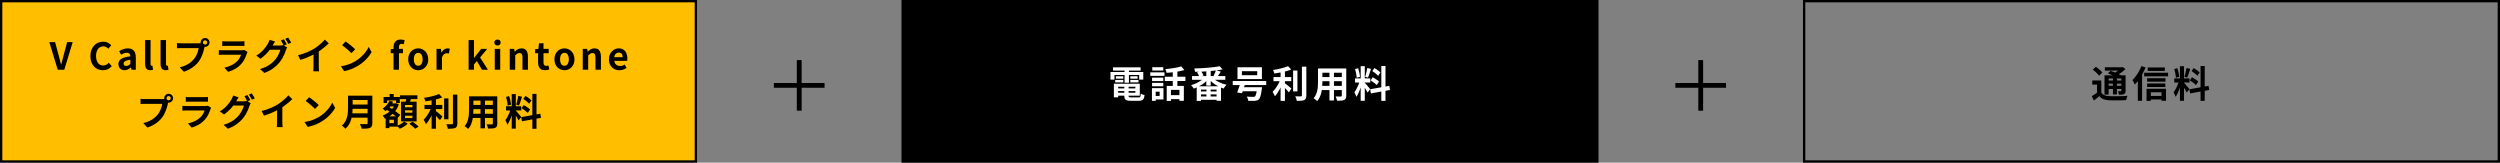
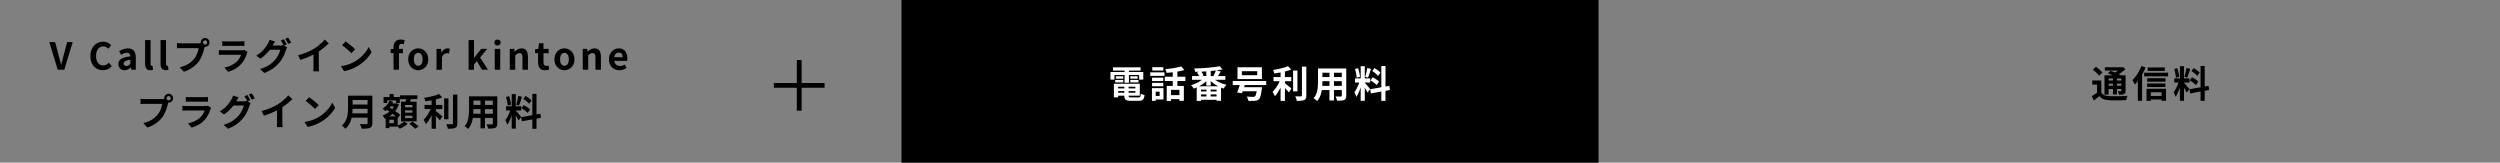
<svg xmlns="http://www.w3.org/2000/svg" width="1076" height="70" viewBox="0 0 1076 70" fill="none">
  <rect x="0" y="0" width="1076" height="70" fill="#808080" stroke="none" />
-   <rect x="0.5" y="0.5" width="299" height="69" fill="#FFBF00" stroke="black" />
  <path d="M24.842 30L21.226 18.144H23.722L25.274 23.92C25.466 24.571 25.632 25.205 25.77 25.824C25.92 26.432 26.085 27.072 26.266 27.744H26.346C26.538 27.072 26.709 26.432 26.858 25.824C27.008 25.205 27.173 24.571 27.354 23.92L28.89 18.144H31.29L27.674 30H24.842ZM44.309 30.224C43.563 30.224 42.864 30.096 42.214 29.84C41.563 29.573 40.987 29.179 40.486 28.656C39.995 28.133 39.605 27.493 39.318 26.736C39.04 25.979 38.901 25.109 38.901 24.128C38.901 23.147 39.045 22.277 39.334 21.52C39.621 20.752 40.016 20.101 40.517 19.568C41.029 19.035 41.616 18.629 42.278 18.352C42.95 18.075 43.659 17.936 44.406 17.936C45.163 17.936 45.835 18.091 46.422 18.4C47.019 18.699 47.504 19.051 47.877 19.456L46.645 20.96C46.347 20.661 46.016 20.421 45.654 20.24C45.301 20.059 44.901 19.968 44.453 19.968C43.856 19.968 43.318 20.133 42.837 20.464C42.368 20.784 42 21.248 41.733 21.856C41.467 22.464 41.334 23.195 41.334 24.048C41.334 24.912 41.456 25.653 41.702 26.272C41.958 26.88 42.315 27.349 42.773 27.68C43.243 28.011 43.787 28.176 44.406 28.176C44.917 28.176 45.371 28.069 45.766 27.856C46.171 27.632 46.528 27.349 46.837 27.008L48.102 28.48C47.611 29.056 47.051 29.493 46.422 29.792C45.792 30.08 45.088 30.224 44.309 30.224ZM53.593 30.224C53.071 30.224 52.607 30.112 52.202 29.888C51.807 29.653 51.498 29.333 51.273 28.928C51.06 28.523 50.953 28.064 50.953 27.552C50.953 26.603 51.364 25.867 52.185 25.344C53.007 24.811 54.313 24.448 56.105 24.256C56.095 23.957 56.041 23.696 55.946 23.472C55.849 23.237 55.69 23.051 55.465 22.912C55.252 22.773 54.959 22.704 54.586 22.704C54.169 22.704 53.759 22.784 53.353 22.944C52.948 23.104 52.538 23.312 52.121 23.568L51.289 22C51.642 21.776 52.015 21.579 52.41 21.408C52.804 21.237 53.22 21.099 53.657 20.992C54.095 20.875 54.548 20.816 55.017 20.816C55.775 20.816 56.41 20.965 56.922 21.264C57.434 21.563 57.818 22.005 58.074 22.592C58.33 23.179 58.458 23.904 58.458 24.768V30H56.538L56.377 29.04H56.297C55.913 29.381 55.498 29.664 55.05 29.888C54.602 30.112 54.116 30.224 53.593 30.224ZM54.377 28.384C54.708 28.384 55.007 28.309 55.273 28.16C55.551 28 55.828 27.781 56.105 27.504V25.712C55.38 25.797 54.804 25.92 54.377 26.08C53.951 26.24 53.647 26.432 53.465 26.656C53.284 26.869 53.194 27.109 53.194 27.376C53.194 27.728 53.3 27.984 53.514 28.144C53.737 28.304 54.026 28.384 54.377 28.384ZM64.679 30.224C64.124 30.224 63.687 30.112 63.367 29.888C63.047 29.653 62.812 29.333 62.663 28.928C62.524 28.512 62.455 28.032 62.455 27.488V17.232H64.807V27.584C64.807 27.851 64.855 28.037 64.951 28.144C65.057 28.251 65.164 28.304 65.271 28.304C65.324 28.304 65.372 28.304 65.415 28.304C65.457 28.293 65.516 28.283 65.591 28.272L65.879 30.016C65.74 30.069 65.569 30.117 65.367 30.16C65.175 30.203 64.945 30.224 64.679 30.224ZM71.326 30.224C70.771 30.224 70.334 30.112 70.013 29.888C69.694 29.653 69.459 29.333 69.309 28.928C69.171 28.512 69.102 28.032 69.102 27.488V17.232H71.454V27.584C71.454 27.851 71.501 28.037 71.597 28.144C71.704 28.251 71.811 28.304 71.918 28.304C71.971 28.304 72.019 28.304 72.061 28.304C72.104 28.293 72.163 28.283 72.237 28.272L72.525 30.016C72.387 30.069 72.216 30.117 72.013 30.16C71.822 30.203 71.592 30.224 71.326 30.224ZM87.348 18.272C87.348 18.528 87.439 18.747 87.62 18.928C87.802 19.099 88.015 19.184 88.26 19.184C88.516 19.184 88.735 19.099 88.916 18.928C89.098 18.747 89.188 18.528 89.188 18.272C89.188 18.016 89.098 17.797 88.916 17.616C88.735 17.435 88.516 17.344 88.26 17.344C88.015 17.344 87.802 17.435 87.62 17.616C87.439 17.797 87.348 18.016 87.348 18.272ZM86.356 18.272C86.356 17.92 86.442 17.6 86.612 17.312C86.794 17.013 87.028 16.779 87.316 16.608C87.604 16.437 87.919 16.352 88.26 16.352C88.612 16.352 88.932 16.437 89.22 16.608C89.519 16.779 89.754 17.013 89.924 17.312C90.095 17.6 90.18 17.92 90.18 18.272C90.18 18.613 90.095 18.928 89.924 19.216C89.754 19.504 89.519 19.739 89.22 19.92C88.932 20.091 88.612 20.176 88.26 20.176C87.919 20.176 87.604 20.091 87.316 19.92C87.028 19.739 86.794 19.504 86.612 19.216C86.442 18.928 86.356 18.613 86.356 18.272ZM88.292 19.536C88.218 19.685 88.154 19.867 88.1 20.08C88.047 20.283 87.994 20.469 87.94 20.64C87.855 21.035 87.743 21.477 87.604 21.968C87.466 22.448 87.3 22.949 87.108 23.472C86.916 23.995 86.687 24.512 86.42 25.024C86.164 25.536 85.871 26.016 85.54 26.464C85.06 27.104 84.5 27.701 83.86 28.256C83.22 28.811 82.506 29.312 81.716 29.76C80.927 30.208 80.058 30.587 79.108 30.896L77.364 28.976C78.431 28.72 79.348 28.405 80.116 28.032C80.884 27.659 81.551 27.232 82.116 26.752C82.692 26.272 83.199 25.76 83.636 25.216C83.988 24.768 84.287 24.283 84.532 23.76C84.788 23.237 84.996 22.715 85.156 22.192C85.327 21.659 85.444 21.163 85.508 20.704C85.348 20.704 85.082 20.704 84.708 20.704C84.346 20.704 83.914 20.704 83.412 20.704C82.922 20.704 82.404 20.704 81.86 20.704C81.327 20.704 80.81 20.704 80.308 20.704C79.807 20.704 79.354 20.704 78.948 20.704C78.554 20.704 78.26 20.704 78.068 20.704C77.695 20.704 77.332 20.709 76.98 20.72C76.639 20.731 76.367 20.747 76.164 20.768V18.512C76.324 18.533 76.516 18.555 76.74 18.576C76.975 18.597 77.21 18.613 77.444 18.624C77.69 18.635 77.898 18.64 78.068 18.64C78.239 18.64 78.479 18.64 78.788 18.64C79.108 18.64 79.476 18.64 79.892 18.64C80.308 18.64 80.74 18.64 81.188 18.64C81.647 18.64 82.1 18.64 82.548 18.64C83.007 18.64 83.434 18.64 83.828 18.64C84.223 18.64 84.564 18.64 84.852 18.64C85.14 18.64 85.348 18.64 85.476 18.64C85.636 18.64 85.828 18.635 86.052 18.624C86.287 18.613 86.511 18.576 86.724 18.512L88.292 19.536ZM95.652 17.728C95.876 17.76 96.143 17.781 96.452 17.792C96.762 17.803 97.05 17.808 97.316 17.808C97.519 17.808 97.828 17.808 98.244 17.808C98.671 17.808 99.14 17.808 99.652 17.808C100.175 17.808 100.692 17.808 101.204 17.808C101.716 17.808 102.175 17.808 102.58 17.808C102.986 17.808 103.284 17.808 103.476 17.808C103.722 17.808 104.015 17.803 104.356 17.792C104.698 17.781 104.98 17.76 105.204 17.728V19.792C104.991 19.771 104.714 19.76 104.372 19.76C104.042 19.749 103.732 19.744 103.444 19.744C103.274 19.744 102.98 19.744 102.564 19.744C102.159 19.744 101.695 19.744 101.172 19.744C100.66 19.744 100.143 19.744 99.62 19.744C99.108 19.744 98.644 19.744 98.228 19.744C97.812 19.744 97.508 19.744 97.316 19.744C97.06 19.744 96.778 19.749 96.468 19.76C96.17 19.771 95.898 19.781 95.652 19.792V17.728ZM106.548 22.368C106.495 22.475 106.436 22.592 106.372 22.72C106.319 22.848 106.276 22.955 106.244 23.04C105.999 23.808 105.69 24.576 105.316 25.344C104.954 26.101 104.474 26.811 103.876 27.472C103.076 28.368 102.18 29.099 101.188 29.664C100.196 30.219 99.188 30.64 98.164 30.928L96.58 29.12C97.786 28.864 98.858 28.491 99.796 28C100.735 27.509 101.508 26.949 102.116 26.32C102.543 25.883 102.884 25.424 103.14 24.944C103.407 24.453 103.615 23.989 103.764 23.552C103.647 23.552 103.444 23.552 103.156 23.552C102.868 23.552 102.522 23.552 102.116 23.552C101.722 23.552 101.295 23.552 100.836 23.552C100.378 23.552 99.908 23.552 99.428 23.552C98.948 23.552 98.49 23.552 98.052 23.552C97.615 23.552 97.22 23.552 96.868 23.552C96.527 23.552 96.25 23.552 96.036 23.552C95.844 23.552 95.572 23.557 95.22 23.568C94.868 23.579 94.522 23.6 94.18 23.632V21.552C94.522 21.573 94.852 21.595 95.172 21.616C95.503 21.637 95.791 21.648 96.036 21.648C96.196 21.648 96.436 21.648 96.756 21.648C97.087 21.648 97.466 21.648 97.892 21.648C98.319 21.648 98.772 21.648 99.252 21.648C99.743 21.648 100.228 21.648 100.708 21.648C101.199 21.648 101.663 21.648 102.1 21.648C102.538 21.648 102.916 21.648 103.236 21.648C103.556 21.648 103.796 21.648 103.956 21.648C104.212 21.648 104.442 21.632 104.644 21.6C104.858 21.568 105.018 21.531 105.124 21.488L106.548 22.368ZM122.148 16.896C122.287 17.088 122.431 17.317 122.58 17.584C122.74 17.851 122.895 18.117 123.044 18.384C123.194 18.651 123.316 18.885 123.412 19.088L122.132 19.632C121.972 19.301 121.775 18.928 121.54 18.512C121.316 18.085 121.098 17.717 120.884 17.408L122.148 16.896ZM124.036 16.176C124.175 16.368 124.324 16.603 124.484 16.88C124.655 17.147 124.815 17.413 124.964 17.68C125.124 17.936 125.247 18.16 125.332 18.352L124.068 18.896C123.898 18.555 123.695 18.176 123.46 17.76C123.226 17.344 122.996 16.987 122.772 16.688L124.036 16.176ZM123.588 20.416C123.492 20.565 123.396 20.747 123.3 20.96C123.204 21.163 123.124 21.365 123.06 21.568C122.922 22.037 122.724 22.576 122.468 23.184C122.212 23.781 121.903 24.4 121.54 25.04C121.178 25.68 120.751 26.304 120.26 26.912C119.503 27.829 118.612 28.661 117.588 29.408C116.575 30.155 115.316 30.827 113.812 31.424L111.924 29.728C113.012 29.397 113.951 29.029 114.74 28.624C115.53 28.208 116.218 27.76 116.804 27.28C117.391 26.8 117.914 26.293 118.372 25.76C118.735 25.344 119.071 24.875 119.38 24.352C119.7 23.829 119.967 23.307 120.18 22.784C120.404 22.261 120.559 21.803 120.644 21.408H115.252L115.988 19.6C116.127 19.6 116.356 19.6 116.676 19.6C116.996 19.6 117.354 19.6 117.748 19.6C118.143 19.6 118.532 19.6 118.916 19.6C119.311 19.6 119.658 19.6 119.956 19.6C120.255 19.6 120.452 19.6 120.548 19.6C120.804 19.6 121.055 19.584 121.3 19.552C121.556 19.509 121.77 19.461 121.94 19.408L123.588 20.416ZM118.372 17.888C118.18 18.165 117.994 18.464 117.812 18.784C117.631 19.104 117.492 19.349 117.396 19.52C117.034 20.16 116.586 20.827 116.052 21.52C115.519 22.203 114.916 22.869 114.244 23.52C113.583 24.16 112.868 24.747 112.1 25.28L110.308 23.936C111.012 23.509 111.631 23.067 112.164 22.608C112.698 22.149 113.162 21.696 113.556 21.248C113.951 20.789 114.292 20.352 114.58 19.936C114.868 19.509 115.108 19.125 115.3 18.784C115.428 18.592 115.562 18.336 115.7 18.016C115.85 17.685 115.956 17.387 116.02 17.12L118.372 17.888ZM128.276 23.776C129.716 23.403 131.018 22.971 132.18 22.48C133.354 21.979 134.383 21.456 135.268 20.912C135.823 20.571 136.378 20.181 136.932 19.744C137.498 19.296 138.026 18.837 138.516 18.368C139.018 17.899 139.439 17.451 139.78 17.024L141.508 18.672C141.018 19.152 140.479 19.637 139.892 20.128C139.316 20.619 138.714 21.088 138.084 21.536C137.455 21.984 136.831 22.395 136.212 22.768C135.604 23.12 134.922 23.483 134.164 23.856C133.418 24.229 132.628 24.581 131.796 24.912C130.964 25.243 130.127 25.536 129.284 25.792L128.276 23.776ZM134.932 21.936L137.204 21.408V28.608C137.204 28.843 137.21 29.099 137.22 29.376C137.231 29.653 137.247 29.909 137.268 30.144C137.29 30.389 137.316 30.576 137.348 30.704H134.82C134.842 30.576 134.858 30.389 134.868 30.144C134.89 29.909 134.906 29.653 134.916 29.376C134.927 29.099 134.932 28.843 134.932 28.608V21.936ZM148.74 17.84C149.018 18.032 149.343 18.267 149.716 18.544C150.09 18.821 150.474 19.125 150.868 19.456C151.274 19.776 151.652 20.091 152.004 20.4C152.356 20.709 152.644 20.987 152.868 21.232L151.236 22.896C151.034 22.672 150.767 22.405 150.436 22.096C150.106 21.787 149.748 21.467 149.364 21.136C148.98 20.805 148.602 20.491 148.228 20.192C147.855 19.893 147.524 19.643 147.236 19.44L148.74 17.84ZM146.74 28.496C147.572 28.379 148.356 28.213 149.092 28C149.828 27.787 150.511 27.541 151.14 27.264C151.77 26.987 152.346 26.699 152.868 26.4C153.775 25.856 154.607 25.237 155.364 24.544C156.122 23.851 156.783 23.131 157.348 22.384C157.914 21.627 158.362 20.891 158.692 20.176L159.94 22.432C159.535 23.147 159.034 23.861 158.436 24.576C157.85 25.291 157.183 25.973 156.436 26.624C155.69 27.264 154.884 27.84 154.02 28.352C153.476 28.683 152.89 28.997 152.26 29.296C151.631 29.584 150.964 29.84 150.26 30.064C149.567 30.299 148.842 30.48 148.084 30.608L146.74 28.496ZM169.373 30V20.32C169.373 19.701 169.475 19.141 169.677 18.64C169.891 18.139 170.221 17.744 170.669 17.456C171.128 17.157 171.731 17.008 172.477 17.008C172.84 17.008 173.165 17.04 173.453 17.104C173.741 17.168 173.987 17.237 174.189 17.312L173.757 19.072C173.459 18.933 173.139 18.864 172.797 18.864C172.456 18.864 172.189 18.976 171.997 19.2C171.805 19.424 171.709 19.781 171.709 20.272V30H169.373ZM168.157 22.896V21.152L169.501 21.04H173.421V22.896H168.157ZM180.005 30.224C179.258 30.224 178.554 30.037 177.893 29.664C177.242 29.291 176.714 28.757 176.309 28.064C175.904 27.36 175.701 26.512 175.701 25.52C175.701 24.528 175.904 23.685 176.309 22.992C176.714 22.288 177.242 21.749 177.893 21.376C178.554 21.003 179.258 20.816 180.005 20.816C180.57 20.816 181.109 20.923 181.621 21.136C182.133 21.349 182.592 21.659 182.997 22.064C183.402 22.459 183.722 22.949 183.957 23.536C184.192 24.112 184.309 24.773 184.309 25.52C184.309 26.512 184.106 27.36 183.701 28.064C183.296 28.757 182.762 29.291 182.101 29.664C181.45 30.037 180.752 30.224 180.005 30.224ZM180.005 28.304C180.41 28.304 180.752 28.192 181.029 27.968C181.317 27.733 181.53 27.408 181.669 26.992C181.818 26.576 181.893 26.085 181.893 25.52C181.893 24.955 181.818 24.464 181.669 24.048C181.53 23.632 181.317 23.312 181.029 23.088C180.752 22.853 180.41 22.736 180.005 22.736C179.6 22.736 179.253 22.853 178.965 23.088C178.688 23.312 178.474 23.632 178.325 24.048C178.186 24.464 178.117 24.955 178.117 25.52C178.117 26.085 178.186 26.576 178.325 26.992C178.474 27.408 178.688 27.733 178.965 27.968C179.253 28.192 179.6 28.304 180.005 28.304ZM187.876 30V21.04H189.796L189.972 22.624H190.02C190.351 22.037 190.74 21.589 191.188 21.28C191.636 20.971 192.095 20.816 192.564 20.816C192.82 20.816 193.023 20.837 193.172 20.88C193.332 20.912 193.476 20.955 193.604 21.008L193.22 23.04C193.05 22.997 192.895 22.965 192.756 22.944C192.628 22.912 192.463 22.896 192.26 22.896C191.919 22.896 191.556 23.029 191.172 23.296C190.799 23.563 190.484 24.016 190.228 24.656V30H187.876ZM201.686 30V17.232H204.006V24.88H204.07L207.126 21.04H209.702L206.63 24.736L209.99 30H207.43L205.254 26.272L204.006 27.728V30H201.686ZM212.942 30V21.04H215.294V30H212.942ZM214.126 19.584C213.71 19.584 213.379 19.472 213.134 19.248C212.889 19.013 212.766 18.699 212.766 18.304C212.766 17.92 212.889 17.611 213.134 17.376C213.379 17.141 213.71 17.024 214.126 17.024C214.521 17.024 214.846 17.141 215.102 17.376C215.358 17.611 215.486 17.92 215.486 18.304C215.486 18.699 215.358 19.013 215.102 19.248C214.846 19.472 214.521 19.584 214.126 19.584ZM219.402 30V21.04H221.322L221.498 22.224H221.546C221.94 21.84 222.372 21.509 222.842 21.232C223.311 20.955 223.85 20.816 224.458 20.816C225.428 20.816 226.132 21.136 226.57 21.776C227.007 22.405 227.226 23.285 227.226 24.416V30H224.874V24.704C224.874 24.011 224.772 23.525 224.57 23.248C224.378 22.971 224.058 22.832 223.61 22.832C223.247 22.832 222.927 22.917 222.65 23.088C222.383 23.259 222.084 23.509 221.754 23.84V30H219.402ZM234.531 30.224C233.827 30.224 233.257 30.085 232.819 29.808C232.382 29.52 232.067 29.125 231.875 28.624C231.683 28.123 231.587 27.541 231.587 26.88V22.896H230.323V21.152L231.715 21.04L231.987 18.624H233.923V21.04H236.147V22.896H233.923V26.864C233.923 27.376 234.03 27.755 234.243 28C234.457 28.245 234.761 28.368 235.155 28.368C235.305 28.368 235.459 28.347 235.619 28.304C235.779 28.261 235.918 28.219 236.035 28.176L236.435 29.888C236.19 29.963 235.907 30.037 235.587 30.112C235.278 30.187 234.926 30.224 234.531 30.224ZM242.939 30.224C242.193 30.224 241.489 30.037 240.827 29.664C240.177 29.291 239.649 28.757 239.243 28.064C238.838 27.36 238.635 26.512 238.635 25.52C238.635 24.528 238.838 23.685 239.243 22.992C239.649 22.288 240.177 21.749 240.827 21.376C241.489 21.003 242.193 20.816 242.939 20.816C243.505 20.816 244.043 20.923 244.555 21.136C245.067 21.349 245.526 21.659 245.931 22.064C246.337 22.459 246.657 22.949 246.891 23.536C247.126 24.112 247.243 24.773 247.243 25.52C247.243 26.512 247.041 27.36 246.635 28.064C246.23 28.757 245.697 29.291 245.035 29.664C244.385 30.037 243.686 30.224 242.939 30.224ZM242.939 28.304C243.345 28.304 243.686 28.192 243.963 27.968C244.251 27.733 244.465 27.408 244.603 26.992C244.753 26.576 244.827 26.085 244.827 25.52C244.827 24.955 244.753 24.464 244.603 24.048C244.465 23.632 244.251 23.312 243.963 23.088C243.686 22.853 243.345 22.736 242.939 22.736C242.534 22.736 242.187 22.853 241.899 23.088C241.622 23.312 241.409 23.632 241.259 24.048C241.121 24.464 241.051 24.955 241.051 25.52C241.051 26.085 241.121 26.576 241.259 26.992C241.409 27.408 241.622 27.733 241.899 27.968C242.187 28.192 242.534 28.304 242.939 28.304ZM250.811 30V21.04H252.731L252.907 22.224H252.955C253.35 21.84 253.782 21.509 254.251 21.232C254.72 20.955 255.259 20.816 255.867 20.816C256.838 20.816 257.542 21.136 257.979 21.776C258.416 22.405 258.635 23.285 258.635 24.416V30H256.283V24.704C256.283 24.011 256.182 23.525 255.979 23.248C255.787 22.971 255.467 22.832 255.019 22.832C254.656 22.832 254.336 22.917 254.059 23.088C253.792 23.259 253.494 23.509 253.163 23.84V30H250.811ZM266.565 30.224C265.733 30.224 264.981 30.037 264.309 29.664C263.637 29.291 263.098 28.752 262.693 28.048C262.298 27.344 262.101 26.501 262.101 25.52C262.101 24.795 262.213 24.144 262.437 23.568C262.672 22.992 262.986 22.501 263.381 22.096C263.786 21.68 264.234 21.365 264.725 21.152C265.226 20.928 265.744 20.816 266.277 20.816C267.098 20.816 267.786 21.003 268.341 21.376C268.896 21.739 269.312 22.245 269.589 22.896C269.877 23.536 270.021 24.272 270.021 25.104C270.021 25.317 270.01 25.525 269.989 25.728C269.968 25.92 269.941 26.075 269.909 26.192H264.389C264.453 26.672 264.597 27.077 264.821 27.408C265.045 27.739 265.333 27.989 265.685 28.16C266.037 28.32 266.437 28.4 266.885 28.4C267.248 28.4 267.589 28.352 267.909 28.256C268.229 28.149 268.554 27.995 268.885 27.792L269.685 29.232C269.248 29.531 268.757 29.771 268.213 29.952C267.669 30.133 267.12 30.224 266.565 30.224ZM264.341 24.608H268.005C268.005 24.011 267.866 23.536 267.589 23.184C267.322 22.821 266.896 22.64 266.309 22.64C266 22.64 265.706 22.715 265.429 22.864C265.152 23.003 264.917 23.221 264.725 23.52C264.533 23.808 264.405 24.171 264.341 24.608ZM71.664 42.272C71.664 42.528 71.755 42.747 71.936 42.928C72.117 43.099 72.331 43.184 72.576 43.184C72.832 43.184 73.051 43.099 73.232 42.928C73.413 42.747 73.504 42.528 73.504 42.272C73.504 42.016 73.413 41.797 73.232 41.616C73.051 41.435 72.832 41.344 72.576 41.344C72.331 41.344 72.117 41.435 71.936 41.616C71.755 41.797 71.664 42.016 71.664 42.272ZM70.672 42.272C70.672 41.92 70.757 41.6 70.928 41.312C71.109 41.013 71.344 40.779 71.632 40.608C71.92 40.437 72.235 40.352 72.576 40.352C72.928 40.352 73.248 40.437 73.536 40.608C73.835 40.779 74.069 41.013 74.24 41.312C74.411 41.6 74.496 41.92 74.496 42.272C74.496 42.613 74.411 42.928 74.24 43.216C74.069 43.504 73.835 43.739 73.536 43.92C73.248 44.091 72.928 44.176 72.576 44.176C72.235 44.176 71.92 44.091 71.632 43.92C71.344 43.739 71.109 43.504 70.928 43.216C70.757 42.928 70.672 42.613 70.672 42.272ZM72.608 43.536C72.533 43.685 72.469 43.867 72.416 44.08C72.363 44.283 72.309 44.469 72.256 44.64C72.171 45.035 72.059 45.477 71.92 45.968C71.781 46.448 71.616 46.949 71.424 47.472C71.232 47.995 71.003 48.512 70.736 49.024C70.48 49.536 70.187 50.016 69.856 50.464C69.376 51.104 68.816 51.701 68.176 52.256C67.536 52.811 66.821 53.312 66.032 53.76C65.243 54.208 64.373 54.587 63.424 54.896L61.68 52.976C62.747 52.72 63.664 52.405 64.432 52.032C65.2 51.659 65.867 51.232 66.432 50.752C67.008 50.272 67.515 49.76 67.952 49.216C68.304 48.768 68.603 48.283 68.848 47.76C69.104 47.237 69.312 46.715 69.472 46.192C69.643 45.659 69.76 45.163 69.824 44.704C69.664 44.704 69.397 44.704 69.024 44.704C68.661 44.704 68.229 44.704 67.728 44.704C67.237 44.704 66.72 44.704 66.176 44.704C65.643 44.704 65.125 44.704 64.624 44.704C64.123 44.704 63.669 44.704 63.264 44.704C62.869 44.704 62.576 44.704 62.384 44.704C62.011 44.704 61.648 44.709 61.296 44.72C60.955 44.731 60.683 44.747 60.48 44.768V42.512C60.64 42.533 60.832 42.555 61.056 42.576C61.291 42.597 61.525 42.613 61.76 42.624C62.005 42.635 62.213 42.64 62.384 42.64C62.555 42.64 62.795 42.64 63.104 42.64C63.424 42.64 63.792 42.64 64.208 42.64C64.624 42.64 65.056 42.64 65.504 42.64C65.963 42.64 66.416 42.64 66.864 42.64C67.323 42.64 67.749 42.64 68.144 42.64C68.539 42.64 68.88 42.64 69.168 42.64C69.456 42.64 69.664 42.64 69.792 42.64C69.952 42.64 70.144 42.635 70.368 42.624C70.603 42.613 70.827 42.576 71.04 42.512L72.608 43.536ZM79.968 41.728C80.192 41.76 80.459 41.781 80.768 41.792C81.077 41.803 81.365 41.808 81.632 41.808C81.835 41.808 82.144 41.808 82.56 41.808C82.987 41.808 83.456 41.808 83.968 41.808C84.491 41.808 85.008 41.808 85.52 41.808C86.032 41.808 86.491 41.808 86.896 41.808C87.301 41.808 87.6 41.808 87.792 41.808C88.037 41.808 88.331 41.803 88.672 41.792C89.013 41.781 89.296 41.76 89.52 41.728V43.792C89.307 43.771 89.029 43.76 88.688 43.76C88.357 43.749 88.048 43.744 87.76 43.744C87.589 43.744 87.296 43.744 86.88 43.744C86.475 43.744 86.011 43.744 85.488 43.744C84.976 43.744 84.459 43.744 83.936 43.744C83.424 43.744 82.96 43.744 82.544 43.744C82.128 43.744 81.824 43.744 81.632 43.744C81.376 43.744 81.093 43.749 80.784 43.76C80.485 43.771 80.213 43.781 79.968 43.792V41.728ZM90.864 46.368C90.811 46.475 90.752 46.592 90.688 46.72C90.635 46.848 90.592 46.955 90.56 47.04C90.315 47.808 90.005 48.576 89.632 49.344C89.269 50.101 88.789 50.811 88.192 51.472C87.392 52.368 86.496 53.099 85.504 53.664C84.512 54.219 83.504 54.64 82.48 54.928L80.896 53.12C82.101 52.864 83.173 52.491 84.112 52C85.051 51.509 85.824 50.949 86.432 50.32C86.859 49.883 87.2 49.424 87.456 48.944C87.723 48.453 87.931 47.989 88.08 47.552C87.963 47.552 87.76 47.552 87.472 47.552C87.184 47.552 86.837 47.552 86.432 47.552C86.037 47.552 85.611 47.552 85.152 47.552C84.693 47.552 84.224 47.552 83.744 47.552C83.264 47.552 82.805 47.552 82.368 47.552C81.931 47.552 81.536 47.552 81.184 47.552C80.843 47.552 80.565 47.552 80.352 47.552C80.16 47.552 79.888 47.557 79.536 47.568C79.184 47.579 78.837 47.6 78.496 47.632V45.552C78.837 45.573 79.168 45.595 79.488 45.616C79.819 45.637 80.107 45.648 80.352 45.648C80.512 45.648 80.752 45.648 81.072 45.648C81.403 45.648 81.781 45.648 82.208 45.648C82.635 45.648 83.088 45.648 83.568 45.648C84.059 45.648 84.544 45.648 85.024 45.648C85.515 45.648 85.979 45.648 86.416 45.648C86.853 45.648 87.232 45.648 87.552 45.648C87.872 45.648 88.112 45.648 88.272 45.648C88.528 45.648 88.757 45.632 88.96 45.6C89.173 45.568 89.333 45.531 89.44 45.488L90.864 46.368ZM106.464 40.896C106.603 41.088 106.747 41.317 106.896 41.584C107.056 41.851 107.211 42.117 107.36 42.384C107.509 42.651 107.632 42.885 107.728 43.088L106.448 43.632C106.288 43.301 106.091 42.928 105.856 42.512C105.632 42.085 105.413 41.717 105.2 41.408L106.464 40.896ZM108.352 40.176C108.491 40.368 108.64 40.603 108.8 40.88C108.971 41.147 109.131 41.413 109.28 41.68C109.44 41.936 109.563 42.16 109.648 42.352L108.384 42.896C108.213 42.555 108.011 42.176 107.776 41.76C107.541 41.344 107.312 40.987 107.088 40.688L108.352 40.176ZM107.904 44.416C107.808 44.565 107.712 44.747 107.616 44.96C107.52 45.163 107.44 45.365 107.376 45.568C107.237 46.037 107.04 46.576 106.784 47.184C106.528 47.781 106.219 48.4 105.856 49.04C105.493 49.68 105.067 50.304 104.576 50.912C103.819 51.829 102.928 52.661 101.904 53.408C100.891 54.155 99.632 54.827 98.128 55.424L96.24 53.728C97.328 53.397 98.267 53.029 99.056 52.624C99.845 52.208 100.533 51.76 101.12 51.28C101.707 50.8 102.229 50.293 102.688 49.76C103.051 49.344 103.387 48.875 103.696 48.352C104.016 47.829 104.283 47.307 104.496 46.784C104.72 46.261 104.875 45.803 104.96 45.408H99.568L100.304 43.6C100.443 43.6 100.672 43.6 100.992 43.6C101.312 43.6 101.669 43.6 102.064 43.6C102.459 43.6 102.848 43.6 103.232 43.6C103.627 43.6 103.973 43.6 104.272 43.6C104.571 43.6 104.768 43.6 104.864 43.6C105.12 43.6 105.371 43.584 105.616 43.552C105.872 43.509 106.085 43.461 106.256 43.408L107.904 44.416ZM102.688 41.888C102.496 42.165 102.309 42.464 102.128 42.784C101.947 43.104 101.808 43.349 101.712 43.52C101.349 44.16 100.901 44.827 100.368 45.52C99.835 46.203 99.232 46.869 98.56 47.52C97.899 48.16 97.184 48.747 96.416 49.28L94.624 47.936C95.328 47.509 95.947 47.067 96.48 46.608C97.013 46.149 97.477 45.696 97.872 45.248C98.267 44.789 98.608 44.352 98.896 43.936C99.184 43.509 99.424 43.125 99.616 42.784C99.744 42.592 99.877 42.336 100.016 42.016C100.165 41.685 100.272 41.387 100.336 41.12L102.688 41.888ZM112.592 47.776C114.032 47.403 115.333 46.971 116.496 46.48C117.669 45.979 118.699 45.456 119.584 44.912C120.139 44.571 120.693 44.181 121.248 43.744C121.813 43.296 122.341 42.837 122.832 42.368C123.333 41.899 123.755 41.451 124.096 41.024L125.824 42.672C125.333 43.152 124.795 43.637 124.208 44.128C123.632 44.619 123.029 45.088 122.4 45.536C121.771 45.984 121.147 46.395 120.528 46.768C119.92 47.12 119.237 47.483 118.48 47.856C117.733 48.229 116.944 48.581 116.112 48.912C115.28 49.243 114.443 49.536 113.6 49.792L112.592 47.776ZM119.248 45.936L121.52 45.408V52.608C121.52 52.843 121.525 53.099 121.536 53.376C121.547 53.653 121.563 53.909 121.584 54.144C121.605 54.389 121.632 54.576 121.664 54.704H119.136C119.157 54.576 119.173 54.389 119.184 54.144C119.205 53.909 119.221 53.653 119.232 53.376C119.243 53.099 119.248 52.843 119.248 52.608V45.936ZM133.056 41.84C133.333 42.032 133.659 42.267 134.032 42.544C134.405 42.821 134.789 43.125 135.184 43.456C135.589 43.776 135.968 44.091 136.32 44.4C136.672 44.709 136.96 44.987 137.184 45.232L135.552 46.896C135.349 46.672 135.083 46.405 134.752 46.096C134.421 45.787 134.064 45.467 133.68 45.136C133.296 44.805 132.917 44.491 132.544 44.192C132.171 43.893 131.84 43.643 131.552 43.44L133.056 41.84ZM131.056 52.496C131.888 52.379 132.672 52.213 133.408 52C134.144 51.787 134.827 51.541 135.456 51.264C136.085 50.987 136.661 50.699 137.184 50.4C138.091 49.856 138.923 49.237 139.68 48.544C140.437 47.851 141.099 47.131 141.664 46.384C142.229 45.627 142.677 44.891 143.008 44.176L144.256 46.432C143.851 47.147 143.349 47.861 142.752 48.576C142.165 49.291 141.499 49.973 140.752 50.624C140.005 51.264 139.2 51.84 138.336 52.352C137.792 52.683 137.205 52.997 136.576 53.296C135.947 53.584 135.28 53.84 134.576 54.064C133.883 54.299 133.157 54.48 132.4 54.608L131.056 52.496ZM151.12 41.168H159.104V43.04H151.12V41.168ZM151.136 44.992H159.184V46.816H151.136V44.992ZM151.04 48.768H159.072V50.64H151.04V48.768ZM149.792 41.168H151.776V46.464C151.776 47.157 151.733 47.904 151.648 48.704C151.573 49.504 151.429 50.315 151.216 51.136C151.003 51.957 150.688 52.736 150.272 53.472C149.856 54.208 149.307 54.864 148.624 55.44C148.528 55.301 148.389 55.141 148.208 54.96C148.037 54.779 147.851 54.603 147.648 54.432C147.456 54.261 147.285 54.133 147.136 54.048C147.744 53.536 148.224 52.971 148.576 52.352C148.939 51.723 149.205 51.072 149.376 50.4C149.557 49.728 149.669 49.056 149.712 48.384C149.765 47.712 149.792 47.067 149.792 46.448V41.168ZM158.208 41.168H160.256V52.992C160.256 53.568 160.176 54.011 160.016 54.32C159.867 54.629 159.605 54.864 159.232 55.024C158.848 55.195 158.368 55.296 157.792 55.328C157.216 55.371 156.512 55.392 155.68 55.392C155.637 55.2 155.573 54.981 155.488 54.736C155.403 54.491 155.307 54.245 155.2 54C155.093 53.755 154.987 53.547 154.88 53.376C155.253 53.397 155.632 53.413 156.016 53.424C156.411 53.424 156.757 53.424 157.056 53.424C157.365 53.424 157.584 53.424 157.712 53.424C157.893 53.424 158.021 53.392 158.096 53.328C158.171 53.253 158.208 53.131 158.208 52.96V41.168ZM167.152 44.512H170.32V45.792H167.152V44.512ZM167.68 40.448H169.456V42.96H167.68V40.448ZM166.848 50.064H171.168V54.48H166.848V53.008H169.52V51.536H166.848V50.064ZM165.088 41.744H172.08V44.336H170.48V43.232H166.624V44.336H165.088V41.744ZM165.984 50.064H167.6V55.136H165.984V50.064ZM170.016 44.512H170.32L170.592 44.432L171.68 44.928C171.339 45.931 170.864 46.832 170.256 47.632C169.648 48.421 168.949 49.109 168.16 49.696C167.371 50.272 166.533 50.741 165.648 51.104C165.552 50.901 165.408 50.661 165.216 50.384C165.024 50.107 164.843 49.888 164.672 49.728C165.461 49.451 166.213 49.067 166.928 48.576C167.653 48.085 168.283 47.52 168.816 46.88C169.349 46.229 169.749 45.525 170.016 44.768V44.512ZM167.632 43.376L169.184 43.776C168.832 44.608 168.357 45.381 167.76 46.096C167.173 46.8 166.549 47.387 165.888 47.856C165.813 47.749 165.701 47.627 165.552 47.488C165.403 47.349 165.248 47.211 165.088 47.072C164.928 46.923 164.789 46.811 164.672 46.736C165.301 46.341 165.877 45.851 166.4 45.264C166.933 44.677 167.344 44.048 167.632 43.376ZM166.192 47.056L167.2 45.904C167.595 46.16 168.027 46.443 168.496 46.752C168.965 47.061 169.435 47.376 169.904 47.696C170.373 48.016 170.816 48.325 171.232 48.624C171.648 48.923 171.995 49.189 172.272 49.424L171.184 50.784C170.917 50.528 170.581 50.245 170.176 49.936C169.781 49.627 169.355 49.301 168.896 48.96C168.437 48.619 167.973 48.283 167.504 47.952C167.035 47.621 166.597 47.323 166.192 47.056ZM172.128 41.04H179.648V42.672H172.128V41.04ZM174.336 47.488V48.48H177.504V47.488H174.336ZM174.336 49.808V50.816H177.504V49.808H174.336ZM174.336 45.184V46.16H177.504V45.184H174.336ZM172.608 43.76H179.312V52.24H172.608V43.76ZM174.944 41.904L177.04 42.16C176.88 42.64 176.709 43.12 176.528 43.6C176.357 44.069 176.197 44.475 176.048 44.816L174.464 44.512C174.528 44.256 174.587 43.979 174.64 43.68C174.704 43.371 174.763 43.061 174.816 42.752C174.869 42.443 174.912 42.16 174.944 41.904ZM173.936 52.288L175.472 53.28C175.195 53.547 174.864 53.813 174.48 54.08C174.096 54.357 173.696 54.608 173.28 54.832C172.864 55.067 172.459 55.259 172.064 55.408C171.915 55.237 171.723 55.035 171.488 54.8C171.253 54.565 171.035 54.363 170.832 54.192C171.216 54.053 171.605 53.877 172 53.664C172.395 53.451 172.763 53.221 173.104 52.976C173.445 52.731 173.723 52.501 173.936 52.288ZM176.176 53.264L177.568 52.368C177.856 52.571 178.165 52.8 178.496 53.056C178.827 53.301 179.141 53.547 179.44 53.792C179.739 54.037 179.984 54.261 180.176 54.464L178.688 55.44C178.528 55.237 178.304 55.008 178.016 54.752C177.728 54.496 177.419 54.235 177.088 53.968C176.768 53.701 176.464 53.467 176.176 53.264ZM182.704 45.168H190.368V46.944H182.704V45.168ZM191.152 42.352H193.008V51.344H191.152V42.352ZM185.76 41.984H187.632V55.408H185.76V41.984ZM194.944 40.704H196.848V53.088C196.848 53.653 196.779 54.08 196.64 54.368C196.512 54.667 196.283 54.896 195.952 55.056C195.621 55.205 195.189 55.301 194.656 55.344C194.123 55.397 193.488 55.424 192.752 55.424C192.731 55.243 192.683 55.029 192.608 54.784C192.533 54.549 192.448 54.309 192.352 54.064C192.267 53.829 192.176 53.621 192.08 53.44C192.603 53.461 193.099 53.477 193.568 53.488C194.037 53.488 194.352 53.488 194.512 53.488C194.661 53.477 194.768 53.445 194.832 53.392C194.907 53.328 194.944 53.221 194.944 53.072V40.704ZM188.976 40.464L190.336 41.936C189.664 42.203 188.917 42.443 188.096 42.656C187.275 42.869 186.432 43.056 185.568 43.216C184.715 43.376 183.883 43.515 183.072 43.632C183.04 43.408 182.965 43.152 182.848 42.864C182.731 42.565 182.619 42.32 182.512 42.128C183.088 42.032 183.675 41.925 184.272 41.808C184.869 41.691 185.451 41.563 186.016 41.424C186.592 41.285 187.131 41.136 187.632 40.976C188.133 40.816 188.581 40.645 188.976 40.464ZM185.744 46L187.04 46.576C186.837 47.173 186.597 47.792 186.32 48.432C186.053 49.061 185.76 49.685 185.44 50.304C185.12 50.912 184.779 51.488 184.416 52.032C184.064 52.565 183.696 53.029 183.312 53.424C183.248 53.232 183.157 53.024 183.04 52.8C182.923 52.576 182.8 52.352 182.672 52.128C182.555 51.904 182.443 51.707 182.336 51.536C182.677 51.205 183.013 50.821 183.344 50.384C183.685 49.947 184.005 49.483 184.304 48.992C184.613 48.491 184.891 47.984 185.136 47.472C185.381 46.96 185.584 46.469 185.744 46ZM187.36 47.616C187.509 47.723 187.728 47.893 188.016 48.128C188.304 48.352 188.613 48.597 188.944 48.864C189.275 49.131 189.573 49.381 189.84 49.616C190.117 49.84 190.315 50 190.432 50.096L189.328 51.76C189.157 51.536 188.944 51.285 188.688 51.008C188.432 50.72 188.16 50.427 187.872 50.128C187.595 49.829 187.323 49.552 187.056 49.296C186.789 49.029 186.555 48.805 186.352 48.624L187.36 47.616ZM202.976 41.472H212.784V43.312H202.976V41.472ZM202.976 45.168H212.816V46.96H202.976V45.168ZM202.944 48.944H212.88V50.752H202.944V48.944ZM201.872 41.472H203.76V47.232C203.76 47.861 203.733 48.549 203.68 49.296C203.627 50.043 203.52 50.795 203.36 51.552C203.211 52.299 202.981 53.013 202.672 53.696C202.373 54.379 201.979 54.987 201.488 55.52C201.392 55.392 201.248 55.248 201.056 55.088C200.864 54.928 200.667 54.773 200.464 54.624C200.272 54.475 200.107 54.357 199.968 54.272C200.405 53.792 200.752 53.264 201.008 52.688C201.264 52.101 201.451 51.499 201.568 50.88C201.696 50.251 201.776 49.627 201.808 49.008C201.851 48.379 201.872 47.781 201.872 47.216V41.472ZM212.112 41.472H214.032V53.168C214.032 53.68 213.968 54.075 213.84 54.352C213.712 54.64 213.483 54.859 213.152 55.008C212.832 55.157 212.421 55.253 211.92 55.296C211.419 55.339 210.8 55.355 210.064 55.344C210.032 55.088 209.952 54.779 209.824 54.416C209.696 54.053 209.568 53.749 209.44 53.504C209.749 53.515 210.059 53.525 210.368 53.536C210.677 53.536 210.949 53.536 211.184 53.536C211.429 53.536 211.605 53.536 211.712 53.536C211.861 53.536 211.963 53.509 212.016 53.456C212.08 53.403 212.112 53.301 212.112 53.152V41.472ZM206.8 42.208H208.736V55.232H206.8V42.208ZM220.24 40.48H222V55.392H220.24V40.48ZM217.808 45.744H224.368V47.536H217.808V45.744ZM219.888 46.688L220.96 47.216C220.821 47.749 220.661 48.315 220.48 48.912C220.299 49.499 220.096 50.085 219.872 50.672C219.648 51.259 219.413 51.813 219.168 52.336C218.923 52.848 218.661 53.296 218.384 53.68C218.331 53.477 218.251 53.259 218.144 53.024C218.048 52.779 217.941 52.539 217.824 52.304C217.717 52.069 217.616 51.867 217.52 51.696C217.84 51.301 218.149 50.816 218.448 50.24C218.757 49.653 219.04 49.051 219.296 48.432C219.552 47.803 219.749 47.221 219.888 46.688ZM221.984 47.616C222.069 47.701 222.192 47.835 222.352 48.016C222.523 48.197 222.709 48.405 222.912 48.64C223.115 48.864 223.307 49.093 223.488 49.328C223.68 49.552 223.851 49.755 224 49.936C224.16 50.117 224.272 50.256 224.336 50.352L223.168 51.856C223.061 51.621 222.923 51.349 222.752 51.04C222.581 50.72 222.395 50.395 222.192 50.064C221.989 49.723 221.792 49.403 221.6 49.104C221.408 48.805 221.243 48.56 221.104 48.368L221.984 47.616ZM217.792 41.712L219.136 41.36C219.275 41.744 219.397 42.16 219.504 42.608C219.621 43.056 219.717 43.493 219.792 43.92C219.867 44.347 219.92 44.731 219.952 45.072L218.512 45.456C218.501 45.115 218.459 44.731 218.384 44.304C218.32 43.867 218.235 43.424 218.128 42.976C218.032 42.517 217.92 42.096 217.792 41.712ZM223.056 41.28L224.672 41.632C224.544 42.069 224.405 42.517 224.256 42.976C224.107 43.435 223.957 43.877 223.808 44.304C223.659 44.72 223.52 45.088 223.392 45.408L222.176 45.056C222.293 44.715 222.405 44.325 222.512 43.888C222.629 43.44 222.736 42.987 222.832 42.528C222.928 42.069 223.003 41.653 223.056 41.28ZM229.12 40.4H230.912V55.424H229.12V40.4ZM224.336 50.416L232.56 48.944L232.848 50.72L224.624 52.208L224.336 50.416ZM225.232 42.576L226.176 41.28C226.475 41.451 226.784 41.648 227.104 41.872C227.435 42.096 227.744 42.325 228.032 42.56C228.331 42.795 228.565 43.013 228.736 43.216L227.744 44.656C227.584 44.443 227.36 44.213 227.072 43.968C226.795 43.723 226.496 43.477 226.176 43.232C225.856 42.987 225.541 42.768 225.232 42.576ZM224.512 46.608L225.408 45.232C225.728 45.392 226.059 45.584 226.4 45.808C226.741 46.021 227.067 46.24 227.376 46.464C227.685 46.677 227.936 46.885 228.128 47.088L227.152 48.624C226.981 48.421 226.747 48.203 226.448 47.968C226.149 47.723 225.829 47.483 225.488 47.248C225.157 47.003 224.832 46.789 224.512 46.608Z" fill="black" />
  <rect x="388.5" y="0.5" width="299" height="69" fill="black" stroke="black" />
  <path d="M480.376 38.048H489.448V39.2H480.376V38.048ZM480.376 36.048H490.568V41.184H480.376V39.904H488.664V37.344H480.376V36.048ZM483.912 36.768H485.752V41.232C485.752 41.531 485.821 41.723 485.96 41.808C486.109 41.883 486.424 41.92 486.904 41.92C487 41.92 487.144 41.92 487.336 41.92C487.539 41.92 487.763 41.92 488.008 41.92C488.264 41.92 488.515 41.92 488.76 41.92C489.016 41.92 489.251 41.92 489.464 41.92C489.677 41.92 489.843 41.92 489.96 41.92C490.227 41.92 490.429 41.883 490.568 41.808C490.707 41.733 490.808 41.579 490.872 41.344C490.936 41.109 490.984 40.768 491.016 40.32C491.208 40.448 491.459 40.571 491.768 40.688C492.088 40.805 492.371 40.885 492.616 40.928C492.541 41.568 492.419 42.064 492.248 42.416C492.077 42.779 491.821 43.029 491.48 43.168C491.149 43.317 490.691 43.392 490.104 43.392C490.008 43.392 489.843 43.392 489.608 43.392C489.384 43.392 489.128 43.392 488.84 43.392C488.563 43.392 488.28 43.392 487.992 43.392C487.704 43.392 487.448 43.392 487.224 43.392C487 43.392 486.835 43.392 486.728 43.392C486.003 43.392 485.432 43.328 485.016 43.2C484.611 43.072 484.323 42.853 484.152 42.544C483.992 42.235 483.912 41.803 483.912 41.248V36.768ZM479.416 36.048H481.256V41.904H479.416V36.048ZM479.048 28.976H490.92V30.4H479.048V28.976ZM480.28 32.816H483.448V33.856H480.28V32.816ZM479.976 34.4H483.448V35.456H479.976V34.4ZM486.488 34.4H490.008V35.456H486.488V34.4ZM486.488 32.816H489.624V33.856H486.488V32.816ZM484.008 29.552H485.896V35.616H484.008V29.552ZM477.944 30.992H492.072V34.272H490.296V32.272H479.656V34.272H477.944V30.992ZM502.152 36.976H509.528V43.376H507.624V38.688H503.976V43.44H502.152V36.976ZM508.408 28.576L509.752 30.16C509.027 30.373 508.232 30.56 507.368 30.72C506.504 30.88 505.619 31.013 504.712 31.12C503.816 31.216 502.947 31.296 502.104 31.36C502.072 31.125 502.003 30.853 501.896 30.544C501.789 30.224 501.683 29.957 501.576 29.744C502.184 29.691 502.797 29.627 503.416 29.552C504.045 29.477 504.659 29.392 505.256 29.296C505.864 29.189 506.435 29.077 506.968 28.96C507.501 28.832 507.981 28.704 508.408 28.576ZM504.76 30.08H506.744V37.84H504.76V30.08ZM501.32 33.04H510.2V34.864H501.32V33.04ZM503.384 40.944H508.536V42.656H503.384V40.944ZM495.848 33.424H500.68V34.88H495.848V33.424ZM495.944 28.912H500.68V30.352H495.944V28.912ZM495.848 35.664H500.68V37.12H495.848V35.664ZM495.08 31.12H501.192V32.64H495.08V31.12ZM496.808 37.936H500.76V42.8H496.808V41.28H499.112V39.456H496.808V37.936ZM495.8 37.936H497.416V43.424H495.8V37.936ZM513.048 32.752H527.384V34.336H513.048V32.752ZM519.192 30.048H521.096V36.848H519.192V30.048ZM524.984 28.512L526.184 29.888C525.373 30.059 524.488 30.203 523.528 30.32C522.568 30.437 521.571 30.539 520.536 30.624C519.501 30.709 518.461 30.779 517.416 30.832C516.371 30.875 515.357 30.901 514.376 30.912C514.355 30.709 514.301 30.464 514.216 30.176C514.141 29.888 514.067 29.653 513.992 29.472C514.952 29.44 515.939 29.403 516.952 29.36C517.965 29.307 518.957 29.237 519.928 29.152C520.909 29.067 521.827 28.971 522.68 28.864C523.544 28.757 524.312 28.64 524.984 28.512ZM518.52 33.296L520.088 33.984C519.715 34.432 519.288 34.864 518.808 35.28C518.328 35.696 517.811 36.085 517.256 36.448C516.712 36.8 516.147 37.12 515.56 37.408C514.973 37.696 514.392 37.941 513.816 38.144C513.731 38.005 513.619 37.845 513.48 37.664C513.341 37.472 513.197 37.291 513.048 37.12C512.899 36.939 512.76 36.789 512.632 36.672C513.187 36.512 513.741 36.315 514.296 36.08C514.861 35.835 515.405 35.568 515.928 35.28C516.461 34.981 516.947 34.667 517.384 34.336C517.832 34.005 518.211 33.659 518.52 33.296ZM521.736 33.344C522.056 33.685 522.445 34.016 522.904 34.336C523.363 34.656 523.864 34.955 524.408 35.232C524.963 35.509 525.533 35.755 526.12 35.968C526.717 36.181 527.315 36.357 527.912 36.496C527.763 36.624 527.608 36.784 527.448 36.976C527.288 37.168 527.139 37.365 527 37.568C526.861 37.771 526.739 37.957 526.632 38.128C526.035 37.936 525.437 37.701 524.84 37.424C524.243 37.136 523.667 36.811 523.112 36.448C522.557 36.085 522.04 35.696 521.56 35.28C521.08 34.864 520.653 34.427 520.28 33.968L521.736 33.344ZM523.336 30.288L525.448 30.8C525.181 31.227 524.915 31.643 524.648 32.048C524.392 32.453 524.157 32.805 523.944 33.104L522.312 32.592C522.429 32.379 522.552 32.139 522.68 31.872C522.808 31.605 522.931 31.333 523.048 31.056C523.165 30.779 523.261 30.523 523.336 30.288ZM515.208 31.152L516.84 30.56C517.075 30.848 517.304 31.173 517.528 31.536C517.752 31.888 517.917 32.203 518.024 32.48L516.28 33.136C516.195 32.88 516.045 32.565 515.832 32.192C515.629 31.808 515.421 31.461 515.208 31.152ZM515.064 37.12H525.528V43.392H523.608V38.56H516.904V43.456H515.064V37.12ZM515.784 39.376H524.664V40.64H515.784V39.376ZM515.784 41.52H524.664V42.96H515.784V41.52ZM519.256 38H521.064V42.48H519.256V38ZM534.504 30.64V32.368H541.112V30.64H534.504ZM532.616 28.96H543.128V34.032H532.616V28.96ZM530.568 34.864H544.984V36.608H530.568V34.864ZM533.976 37.536H541.8V39.28H533.976V37.536ZM541.112 37.536H543.176C543.176 37.536 543.171 37.589 543.16 37.696C543.149 37.792 543.139 37.904 543.128 38.032C543.117 38.149 543.101 38.251 543.08 38.336C542.973 39.211 542.856 39.947 542.728 40.544C542.6 41.131 542.461 41.605 542.312 41.968C542.163 42.331 541.987 42.603 541.784 42.784C541.539 43.008 541.277 43.157 541 43.232C540.723 43.317 540.397 43.376 540.024 43.408C539.715 43.429 539.309 43.435 538.808 43.424C538.317 43.424 537.795 43.413 537.24 43.392C537.229 43.115 537.16 42.8 537.032 42.448C536.915 42.107 536.76 41.808 536.568 41.552C536.931 41.584 537.293 41.611 537.656 41.632C538.019 41.653 538.344 41.669 538.632 41.68C538.931 41.68 539.155 41.68 539.304 41.68C539.496 41.68 539.651 41.675 539.768 41.664C539.885 41.643 539.997 41.595 540.104 41.52C540.243 41.413 540.371 41.211 540.488 40.912C540.605 40.613 540.712 40.208 540.808 39.696C540.915 39.184 541.011 38.549 541.096 37.792L541.112 37.536ZM533.976 35.36L536.04 35.648C535.891 36.149 535.725 36.672 535.544 37.216C535.373 37.76 535.197 38.283 535.016 38.784C534.845 39.285 534.685 39.733 534.536 40.128L532.456 39.808C532.616 39.413 532.787 38.965 532.968 38.464C533.16 37.952 533.341 37.429 533.512 36.896C533.693 36.352 533.848 35.84 533.976 35.36ZM548.104 33.168H555.768V34.944H548.104V33.168ZM556.552 30.352H558.408V39.344H556.552V30.352ZM551.16 29.984H553.032V43.408H551.16V29.984ZM560.344 28.704H562.248V41.088C562.248 41.653 562.179 42.08 562.04 42.368C561.912 42.667 561.683 42.896 561.352 43.056C561.021 43.205 560.589 43.301 560.056 43.344C559.523 43.397 558.888 43.424 558.152 43.424C558.131 43.243 558.083 43.029 558.008 42.784C557.933 42.549 557.848 42.309 557.752 42.064C557.667 41.829 557.576 41.621 557.48 41.44C558.003 41.461 558.499 41.477 558.968 41.488C559.437 41.488 559.752 41.488 559.912 41.488C560.061 41.477 560.168 41.445 560.232 41.392C560.307 41.328 560.344 41.221 560.344 41.072V28.704ZM554.376 28.464L555.736 29.936C555.064 30.203 554.317 30.443 553.496 30.656C552.675 30.869 551.832 31.056 550.968 31.216C550.115 31.376 549.283 31.515 548.472 31.632C548.44 31.408 548.365 31.152 548.248 30.864C548.131 30.565 548.019 30.32 547.912 30.128C548.488 30.032 549.075 29.925 549.672 29.808C550.269 29.691 550.851 29.563 551.416 29.424C551.992 29.285 552.531 29.136 553.032 28.976C553.533 28.816 553.981 28.645 554.376 28.464ZM551.144 34L552.44 34.576C552.237 35.173 551.997 35.792 551.72 36.432C551.453 37.061 551.16 37.685 550.84 38.304C550.52 38.912 550.179 39.488 549.816 40.032C549.464 40.565 549.096 41.029 548.712 41.424C548.648 41.232 548.557 41.024 548.44 40.8C548.323 40.576 548.2 40.352 548.072 40.128C547.955 39.904 547.843 39.707 547.736 39.536C548.077 39.205 548.413 38.821 548.744 38.384C549.085 37.947 549.405 37.483 549.704 36.992C550.013 36.491 550.291 35.984 550.536 35.472C550.781 34.96 550.984 34.469 551.144 34ZM552.76 35.616C552.909 35.723 553.128 35.893 553.416 36.128C553.704 36.352 554.013 36.597 554.344 36.864C554.675 37.131 554.973 37.381 555.24 37.616C555.517 37.84 555.715 38 555.832 38.096L554.728 39.76C554.557 39.536 554.344 39.285 554.088 39.008C553.832 38.72 553.56 38.427 553.272 38.128C552.995 37.829 552.723 37.552 552.456 37.296C552.189 37.029 551.955 36.805 551.752 36.624L552.76 35.616ZM568.376 29.472H578.184V31.312H568.376V29.472ZM568.376 33.168H578.216V34.96H568.376V33.168ZM568.344 36.944H578.28V38.752H568.344V36.944ZM567.272 29.472H569.16V35.232C569.16 35.861 569.133 36.549 569.08 37.296C569.027 38.043 568.92 38.795 568.76 39.552C568.611 40.299 568.381 41.013 568.072 41.696C567.773 42.379 567.379 42.987 566.888 43.52C566.792 43.392 566.648 43.248 566.456 43.088C566.264 42.928 566.067 42.773 565.864 42.624C565.672 42.475 565.507 42.357 565.368 42.272C565.805 41.792 566.152 41.264 566.408 40.688C566.664 40.101 566.851 39.499 566.968 38.88C567.096 38.251 567.176 37.627 567.208 37.008C567.251 36.379 567.272 35.781 567.272 35.216V29.472ZM577.512 29.472H579.432V41.168C579.432 41.68 579.368 42.075 579.24 42.352C579.112 42.64 578.883 42.859 578.552 43.008C578.232 43.157 577.821 43.253 577.32 43.296C576.819 43.339 576.2 43.355 575.464 43.344C575.432 43.088 575.352 42.779 575.224 42.416C575.096 42.053 574.968 41.749 574.84 41.504C575.149 41.515 575.459 41.525 575.768 41.536C576.077 41.536 576.349 41.536 576.584 41.536C576.829 41.536 577.005 41.536 577.112 41.536C577.261 41.536 577.363 41.509 577.416 41.456C577.48 41.403 577.512 41.301 577.512 41.152V29.472ZM572.2 30.208H574.136V43.232H572.2V30.208ZM585.64 28.48H587.4V43.392H585.64V28.48ZM583.208 33.744H589.768V35.536H583.208V33.744ZM585.288 34.688L586.36 35.216C586.221 35.749 586.061 36.315 585.88 36.912C585.699 37.499 585.496 38.085 585.272 38.672C585.048 39.259 584.813 39.813 584.568 40.336C584.323 40.848 584.061 41.296 583.784 41.68C583.731 41.477 583.651 41.259 583.544 41.024C583.448 40.779 583.341 40.539 583.224 40.304C583.117 40.069 583.016 39.867 582.92 39.696C583.24 39.301 583.549 38.816 583.848 38.24C584.157 37.653 584.44 37.051 584.696 36.432C584.952 35.803 585.149 35.221 585.288 34.688ZM587.384 35.616C587.469 35.701 587.592 35.835 587.752 36.016C587.923 36.197 588.109 36.405 588.312 36.64C588.515 36.864 588.707 37.093 588.888 37.328C589.08 37.552 589.251 37.755 589.4 37.936C589.56 38.117 589.672 38.256 589.736 38.352L588.568 39.856C588.461 39.621 588.323 39.349 588.152 39.04C587.981 38.72 587.795 38.395 587.592 38.064C587.389 37.723 587.192 37.403 587 37.104C586.808 36.805 586.643 36.56 586.504 36.368L587.384 35.616ZM583.192 29.712L584.536 29.36C584.675 29.744 584.797 30.16 584.904 30.608C585.021 31.056 585.117 31.493 585.192 31.92C585.267 32.347 585.32 32.731 585.352 33.072L583.912 33.456C583.901 33.115 583.859 32.731 583.784 32.304C583.72 31.867 583.635 31.424 583.528 30.976C583.432 30.517 583.32 30.096 583.192 29.712ZM588.456 29.28L590.072 29.632C589.944 30.069 589.805 30.517 589.656 30.976C589.507 31.435 589.357 31.877 589.208 32.304C589.059 32.72 588.92 33.088 588.792 33.408L587.576 33.056C587.693 32.715 587.805 32.325 587.912 31.888C588.029 31.44 588.136 30.987 588.232 30.528C588.328 30.069 588.403 29.653 588.456 29.28ZM594.52 28.4H596.312V43.424H594.52V28.4ZM589.736 38.416L597.96 36.944L598.248 38.72L590.024 40.208L589.736 38.416ZM590.632 30.576L591.576 29.28C591.875 29.451 592.184 29.648 592.504 29.872C592.835 30.096 593.144 30.325 593.432 30.56C593.731 30.795 593.965 31.013 594.136 31.216L593.144 32.656C592.984 32.443 592.76 32.213 592.472 31.968C592.195 31.723 591.896 31.477 591.576 31.232C591.256 30.987 590.941 30.768 590.632 30.576ZM589.912 34.608L590.808 33.232C591.128 33.392 591.459 33.584 591.8 33.808C592.141 34.021 592.467 34.24 592.776 34.464C593.085 34.677 593.336 34.885 593.528 35.088L592.552 36.624C592.381 36.421 592.147 36.203 591.848 35.968C591.549 35.723 591.229 35.483 590.888 35.248C590.557 35.003 590.232 34.789 589.912 34.608Z" fill="white" />
  <path d="M354.89 37.77H345.02V47.64H342.95V37.77H333.08V35.73H342.95V25.86H345.02V35.73H354.89V37.77Z" fill="black" />
-   <path d="M742.89 37.77H733.02V47.64H730.95V37.77H721.08V35.73H730.95V25.86H733.02V35.73H742.89V37.77Z" fill="black" />
-   <rect x="776.5" y="0.5" width="299" height="69" stroke="black" />
  <path d="M904.4 34.64V40.544H902.56V36.416H900.512V34.64H904.4ZM904.4 39.776C904.72 40.32 905.157 40.715 905.712 40.96C906.277 41.205 906.965 41.344 907.776 41.376C908.256 41.397 908.832 41.413 909.504 41.424C910.176 41.424 910.88 41.419 911.616 41.408C912.363 41.397 913.093 41.381 913.808 41.36C914.523 41.328 915.157 41.285 915.712 41.232C915.637 41.371 915.557 41.557 915.472 41.792C915.397 42.016 915.328 42.245 915.264 42.48C915.2 42.715 915.147 42.923 915.104 43.104C914.613 43.136 914.048 43.157 913.408 43.168C912.768 43.179 912.107 43.184 911.424 43.184C910.741 43.195 910.08 43.195 909.44 43.184C908.811 43.184 908.251 43.173 907.76 43.152C906.8 43.109 905.984 42.955 905.312 42.688C904.651 42.421 904.08 41.979 903.6 41.36C903.227 41.68 902.843 41.995 902.448 42.304C902.064 42.624 901.648 42.955 901.2 43.296L900.304 41.376C900.688 41.163 901.093 40.917 901.52 40.64C901.947 40.363 902.352 40.075 902.736 39.776H904.4ZM900.752 29.968L902.064 28.736C902.405 28.96 902.752 29.221 903.104 29.52C903.467 29.808 903.808 30.101 904.128 30.4C904.448 30.688 904.699 30.96 904.88 31.216L903.44 32.592C903.28 32.336 903.051 32.053 902.752 31.744C902.453 31.435 902.128 31.125 901.776 30.816C901.424 30.496 901.083 30.213 900.752 29.968ZM907.216 31.52L908.448 30.496C908.917 30.656 909.435 30.853 910 31.088C910.565 31.312 911.109 31.547 911.632 31.792C912.165 32.037 912.608 32.261 912.96 32.464L911.648 33.616C911.328 33.403 910.912 33.173 910.4 32.928C909.899 32.683 909.365 32.437 908.8 32.192C908.235 31.936 907.707 31.712 907.216 31.52ZM905.776 32.416H913.92V33.808H907.568V40.704H905.776V32.416ZM913.024 32.416H914.848V39.056C914.848 39.451 914.8 39.76 914.704 39.984C914.619 40.197 914.448 40.368 914.192 40.496C913.947 40.624 913.643 40.704 913.28 40.736C912.928 40.757 912.512 40.768 912.032 40.768C911.989 40.533 911.92 40.277 911.824 40C911.739 39.712 911.648 39.461 911.552 39.248C911.797 39.259 912.043 39.264 912.288 39.264C912.533 39.264 912.699 39.264 912.784 39.264C912.869 39.264 912.928 39.248 912.96 39.216C913.003 39.173 913.024 39.109 913.024 39.024V32.416ZM905.92 28.944H913.536V30.4H905.92V28.944ZM906.768 34.672H913.648V36.016H906.768V34.672ZM906.768 36.912H913.648V38.304H906.768V36.912ZM909.408 33.072H911.12V40.64H909.408V33.072ZM912.848 28.944H913.296L913.664 28.848L914.8 29.76C914.427 30.112 914.005 30.469 913.536 30.832C913.077 31.195 912.597 31.536 912.096 31.856C911.595 32.165 911.099 32.437 910.608 32.672C910.501 32.512 910.347 32.325 910.144 32.112C909.952 31.899 909.792 31.728 909.664 31.6C910.069 31.408 910.475 31.179 910.88 30.912C911.296 30.635 911.675 30.352 912.016 30.064C912.368 29.776 912.645 29.515 912.848 29.28V28.944ZM924.368 29.04H931.744V30.544H924.368V29.04ZM924.128 33.648H932.032V35.152H924.128V33.648ZM924.128 35.936H931.968V37.44H924.128V35.936ZM924.88 41.28H931.264V42.8H924.88V41.28ZM922.848 31.312H933.152V32.864H922.848V31.312ZM923.872 38.224H932.256V43.376H930.32V39.712H925.712V43.424H923.872V38.224ZM921.68 28.448L923.456 29.024C923.093 29.931 922.661 30.837 922.16 31.744C921.669 32.64 921.136 33.493 920.56 34.304C919.995 35.104 919.408 35.808 918.8 36.416C918.747 36.256 918.661 36.053 918.544 35.808C918.427 35.563 918.299 35.312 918.16 35.056C918.021 34.8 917.899 34.597 917.792 34.448C918.304 33.957 918.8 33.392 919.28 32.752C919.771 32.112 920.219 31.424 920.624 30.688C921.029 29.952 921.381 29.205 921.68 28.448ZM920.128 32.864L921.952 31.04V31.056V43.392H920.128V32.864ZM938.24 28.48H940V43.392H938.24V28.48ZM935.808 33.744H942.368V35.536H935.808V33.744ZM937.888 34.688L938.96 35.216C938.821 35.749 938.661 36.315 938.48 36.912C938.299 37.499 938.096 38.085 937.872 38.672C937.648 39.259 937.413 39.813 937.168 40.336C936.923 40.848 936.661 41.296 936.384 41.68C936.331 41.477 936.251 41.259 936.144 41.024C936.048 40.779 935.941 40.539 935.824 40.304C935.717 40.069 935.616 39.867 935.52 39.696C935.84 39.301 936.149 38.816 936.448 38.24C936.757 37.653 937.04 37.051 937.296 36.432C937.552 35.803 937.749 35.221 937.888 34.688ZM939.984 35.616C940.069 35.701 940.192 35.835 940.352 36.016C940.523 36.197 940.709 36.405 940.912 36.64C941.115 36.864 941.307 37.093 941.488 37.328C941.68 37.552 941.851 37.755 942 37.936C942.16 38.117 942.272 38.256 942.336 38.352L941.168 39.856C941.061 39.621 940.923 39.349 940.752 39.04C940.581 38.72 940.395 38.395 940.192 38.064C939.989 37.723 939.792 37.403 939.6 37.104C939.408 36.805 939.243 36.56 939.104 36.368L939.984 35.616ZM935.792 29.712L937.136 29.36C937.275 29.744 937.397 30.16 937.504 30.608C937.621 31.056 937.717 31.493 937.792 31.92C937.867 32.347 937.92 32.731 937.952 33.072L936.512 33.456C936.501 33.115 936.459 32.731 936.384 32.304C936.32 31.867 936.235 31.424 936.128 30.976C936.032 30.517 935.92 30.096 935.792 29.712ZM941.056 29.28L942.672 29.632C942.544 30.069 942.405 30.517 942.256 30.976C942.107 31.435 941.957 31.877 941.808 32.304C941.659 32.72 941.52 33.088 941.392 33.408L940.176 33.056C940.293 32.715 940.405 32.325 940.512 31.888C940.629 31.44 940.736 30.987 940.832 30.528C940.928 30.069 941.003 29.653 941.056 29.28ZM947.12 28.4H948.912V43.424H947.12V28.4ZM942.336 38.416L950.56 36.944L950.848 38.72L942.624 40.208L942.336 38.416ZM943.232 30.576L944.176 29.28C944.475 29.451 944.784 29.648 945.104 29.872C945.435 30.096 945.744 30.325 946.032 30.56C946.331 30.795 946.565 31.013 946.736 31.216L945.744 32.656C945.584 32.443 945.36 32.213 945.072 31.968C944.795 31.723 944.496 31.477 944.176 31.232C943.856 30.987 943.541 30.768 943.232 30.576ZM942.512 34.608L943.408 33.232C943.728 33.392 944.059 33.584 944.4 33.808C944.741 34.021 945.067 34.24 945.376 34.464C945.685 34.677 945.936 34.885 946.128 35.088L945.152 36.624C944.981 36.421 944.747 36.203 944.448 35.968C944.149 35.723 943.829 35.483 943.488 35.248C943.157 35.003 942.832 34.789 942.512 34.608Z" fill="black" />
</svg>